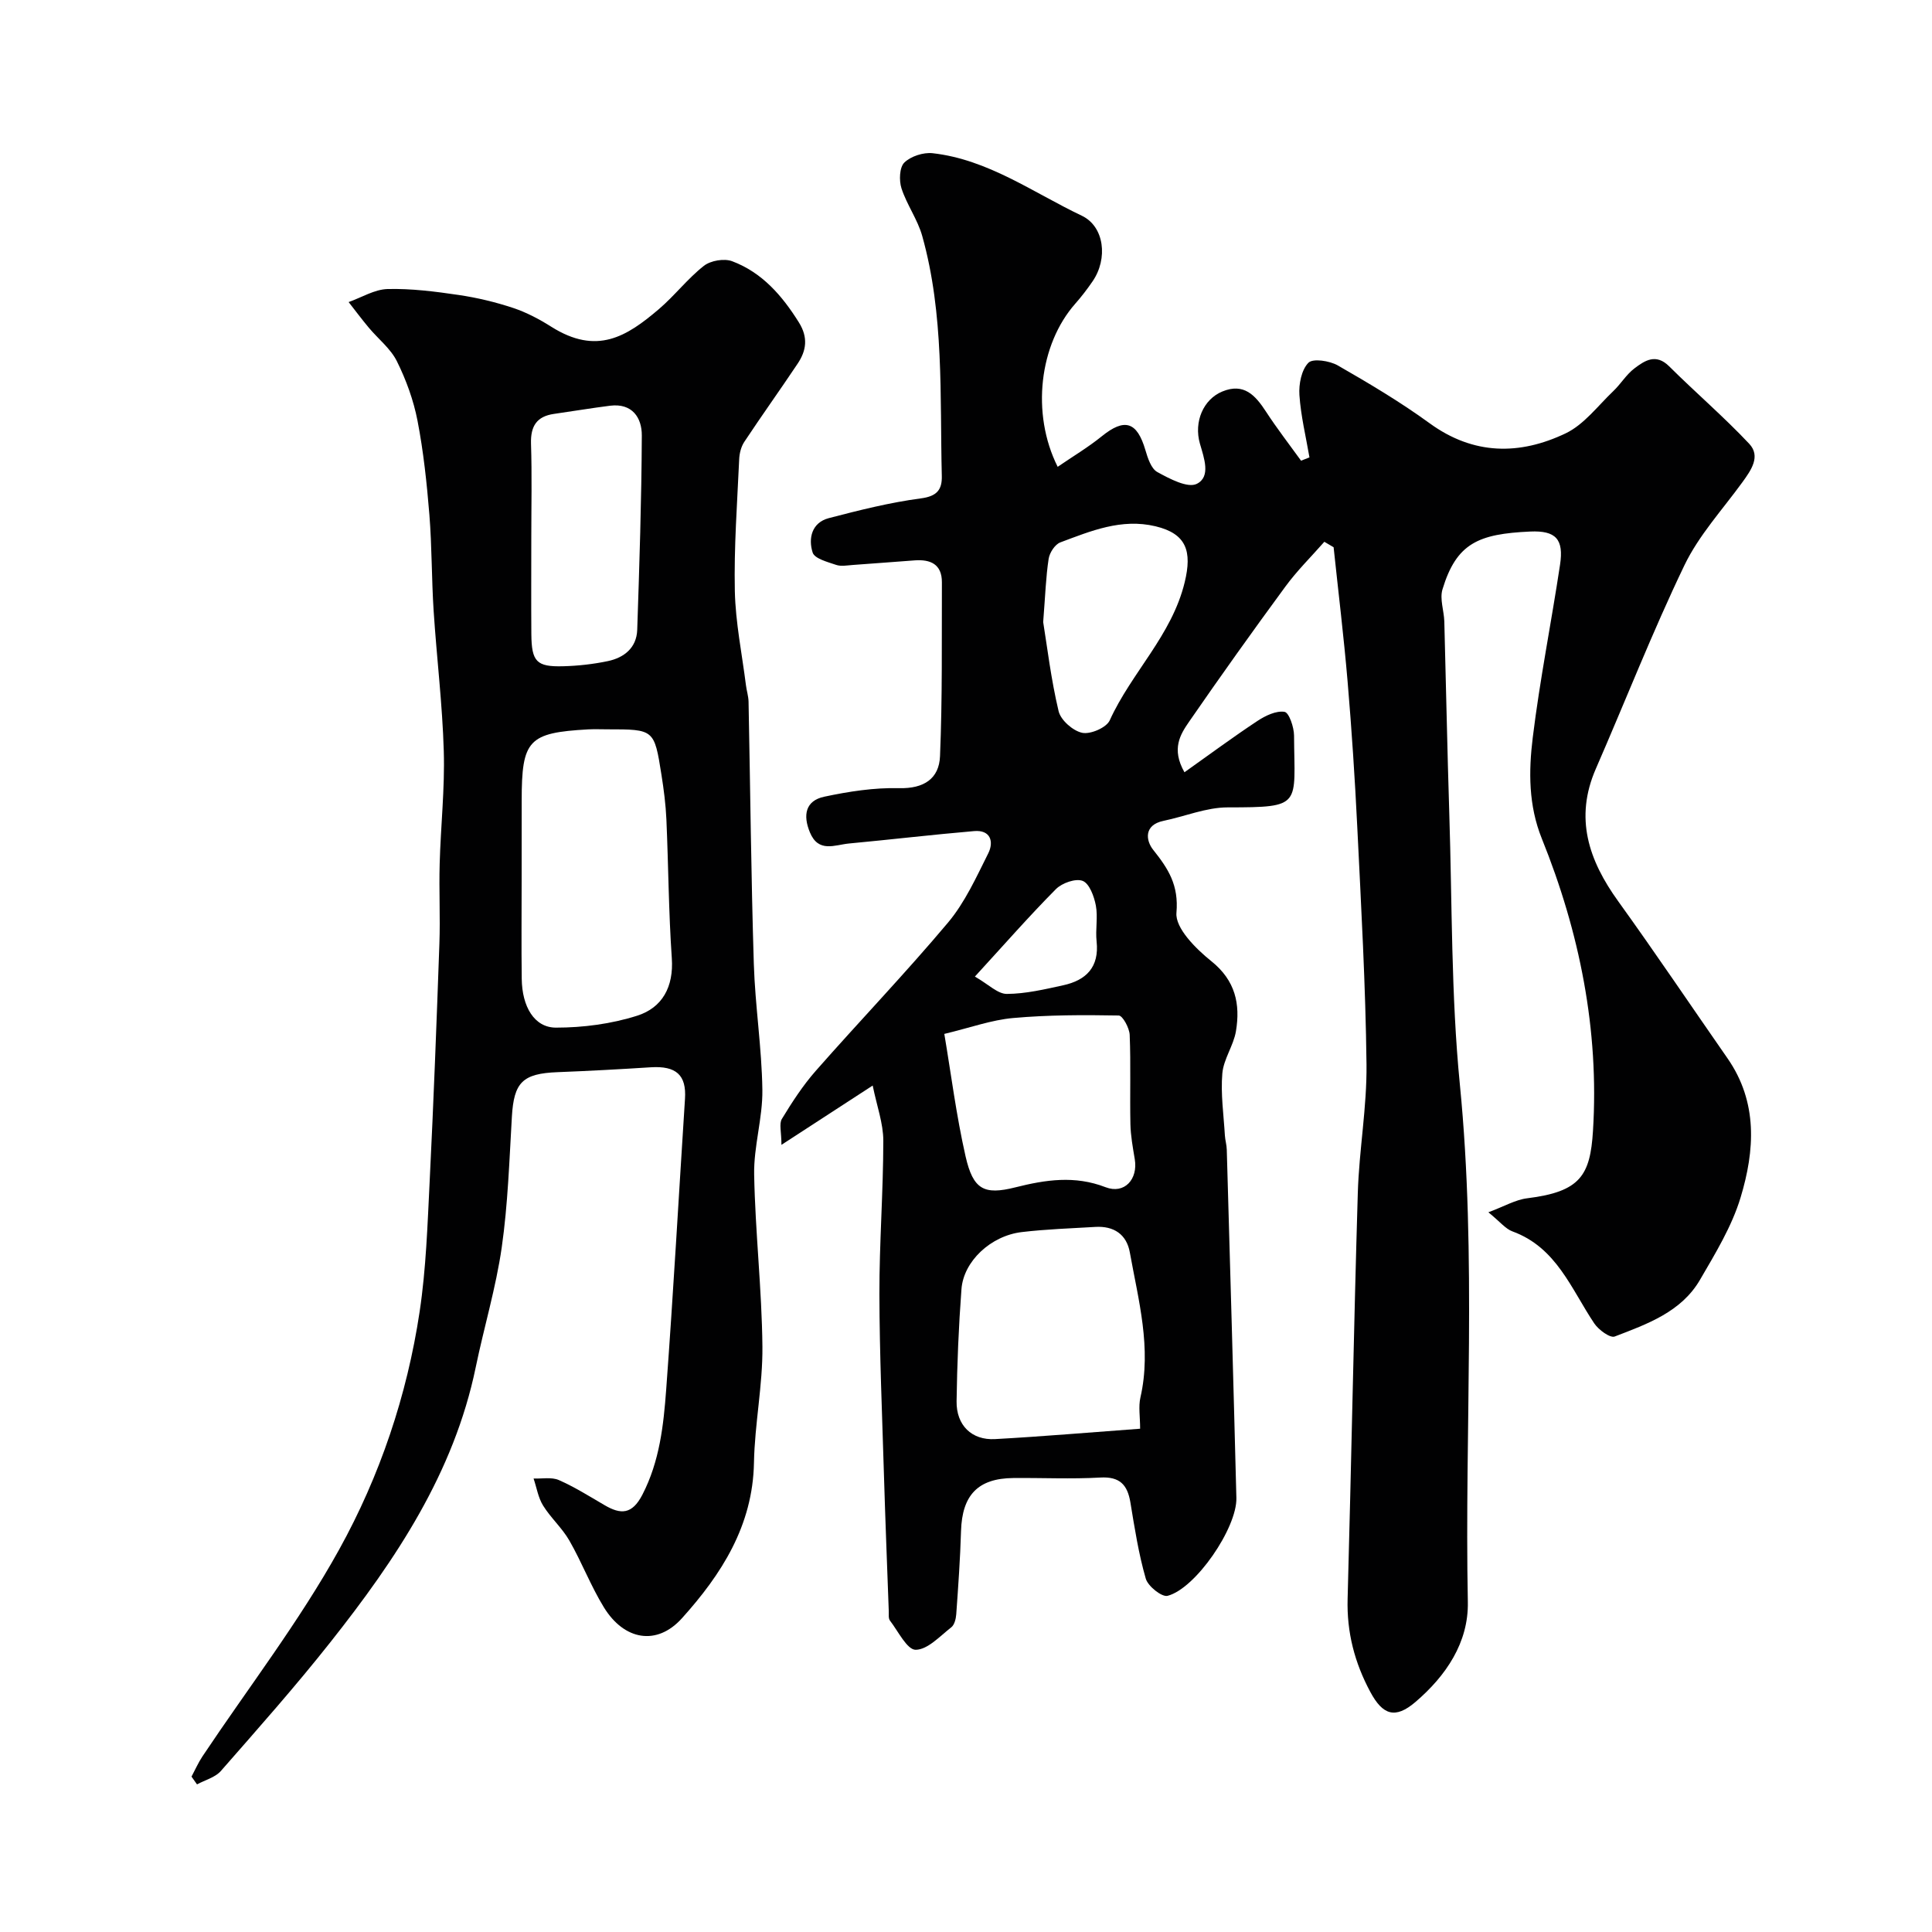
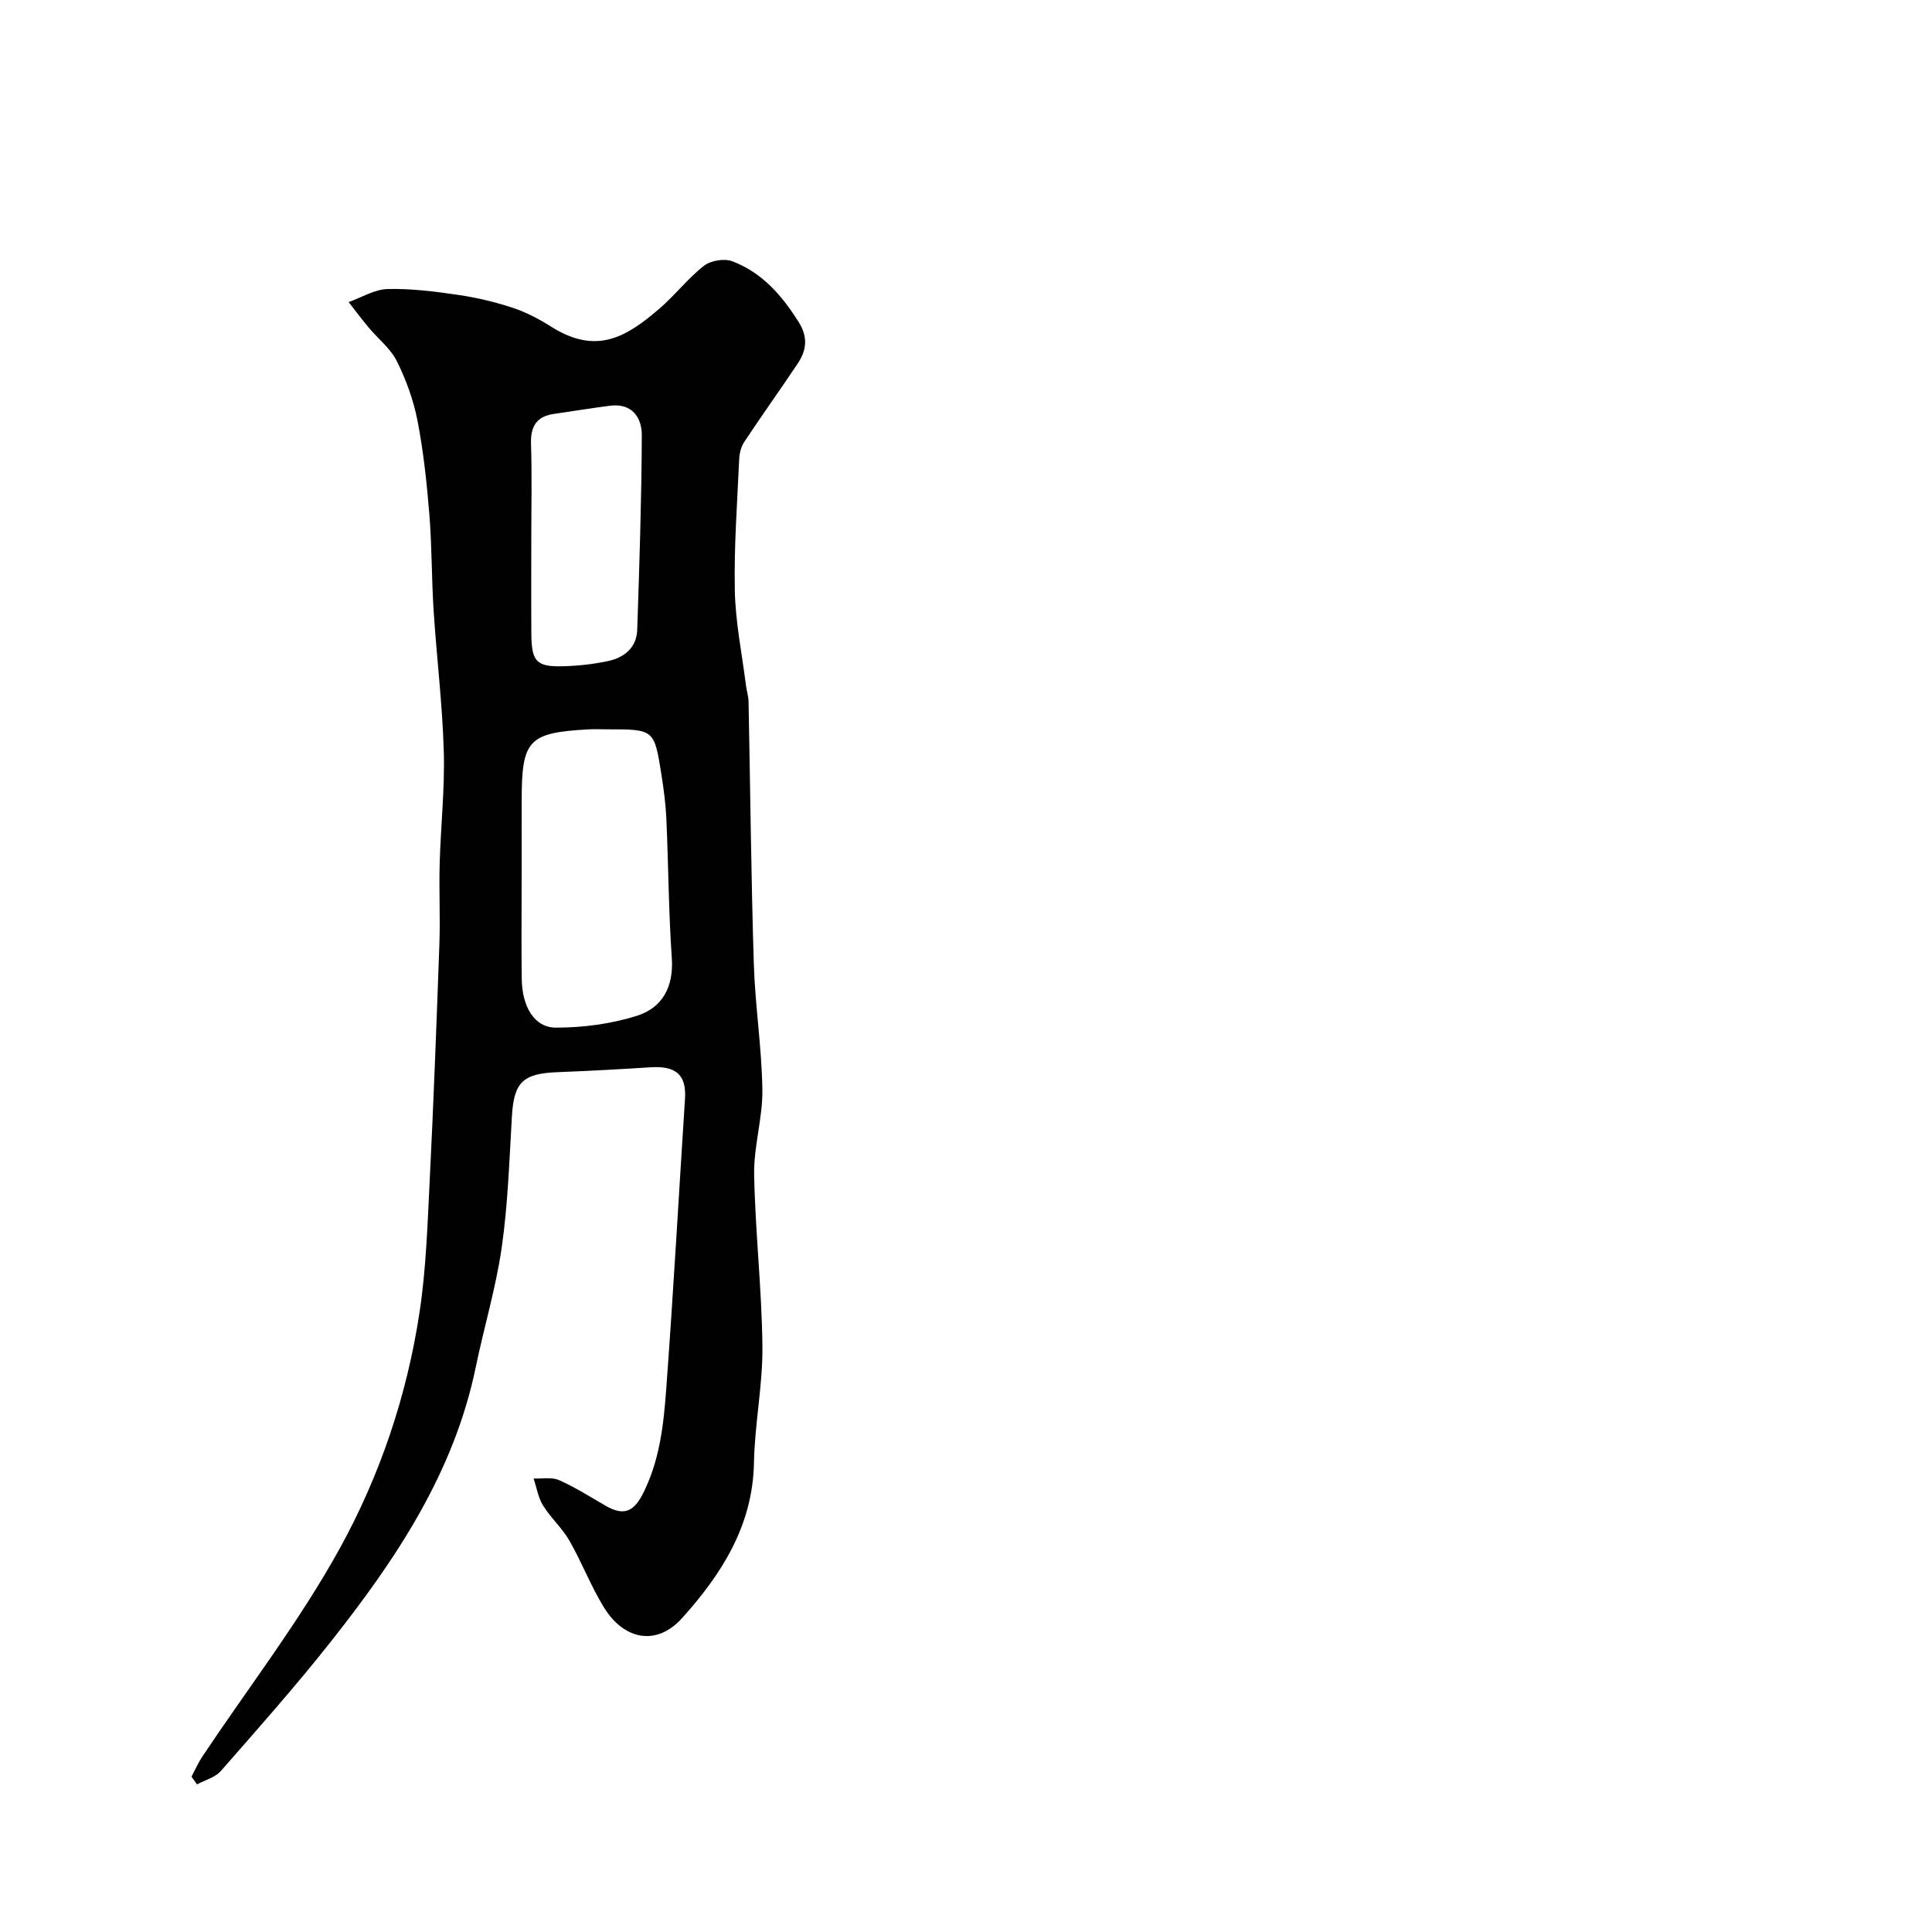
<svg xmlns="http://www.w3.org/2000/svg" enable-background="new 0 0 400 400" viewBox="0 0 400 400">
  <g fill="#010102">
-     <path d="m274.19 112.17c-2.71 3.09-5.67 6-8.09 9.31-6.77 9.21-13.4 18.51-19.89 27.91-1.84 2.66-3.74 5.65-.98 10.5 5.19-3.68 10.07-7.3 15.13-10.64 1.64-1.08 3.86-2.15 5.59-1.87.93.15 1.96 3.18 1.97 4.92.08 14.54 1.84 14.85-13.73 14.86-4.44 0-8.86 1.87-13.31 2.79-4.09.85-3.66 4.07-2.13 5.99 3.14 3.94 5.32 7.3 4.82 13.05-.27 3.16 4.01 7.44 7.22 10.01 5 4.01 6.03 8.89 5.1 14.5-.5 2.99-2.57 5.78-2.82 8.75-.36 4.23.28 8.56.53 12.84.06.98.37 1.95.39 2.93.69 24.03 1.38 48.07 1.99 72.1.16 6.2-8.44 18.78-14.25 20.28-1.18.3-4.06-1.99-4.51-3.56-1.48-5.13-2.31-10.47-3.18-15.76-.61-3.69-2.21-5.41-6.27-5.17-5.98.34-11.99.04-17.99.1-7.32.07-10.58 3.54-10.81 10.97-.17 5.76-.58 11.51-.99 17.25-.07.93-.37 2.17-1.02 2.68-2.35 1.83-4.89 4.64-7.38 4.66-1.78.01-3.62-3.83-5.32-6.04-.35-.45-.23-1.29-.25-1.95-.34-9.43-.72-18.87-1-28.3-.37-12.43-.91-24.87-.94-37.3-.02-10.6.8-21.2.81-31.8 0-3.6-1.34-7.19-2.2-11.43-6.51 4.23-12.14 7.89-18.89 12.28 0-2.66-.52-4.36.09-5.37 2.11-3.47 4.35-6.93 7.03-9.97 9.05-10.29 18.55-20.19 27.36-30.67 3.51-4.18 5.86-9.4 8.34-14.35 1.2-2.41.47-4.9-2.94-4.6-8.65.74-17.27 1.76-25.92 2.57-2.92.28-6.28 1.98-8.06-2.29-1.49-3.57-.94-6.57 2.96-7.4 5.07-1.08 10.34-1.9 15.5-1.77 5.14.13 8.28-1.97 8.47-6.61.5-11.99.34-24.01.39-36.01.01-3.75-2.36-4.78-5.64-4.54-4.27.31-8.53.65-12.8.95-1.16.08-2.44.34-3.47-.02-1.76-.6-4.45-1.29-4.85-2.55-.93-2.91-.21-6.2 3.36-7.13 6.29-1.64 12.65-3.24 19.08-4.09 3.33-.44 4.37-1.83 4.3-4.63-.41-16.65.51-33.43-4.06-49.72-.96-3.41-3.19-6.45-4.29-9.84-.52-1.62-.42-4.34.59-5.33 1.34-1.31 3.94-2.15 5.86-1.94 11.5 1.3 20.8 8.15 30.88 12.94 4.69 2.23 5.45 8.89 2.25 13.57-1.11 1.62-2.31 3.19-3.61 4.66-7.41 8.41-9.18 22.68-3.63 33.76 3.12-2.14 6.3-4.03 9.14-6.33 4.72-3.82 7.29-3.03 9.02 2.86.49 1.66 1.19 3.85 2.47 4.55 2.53 1.39 6.29 3.39 8.18 2.44 2.94-1.47 1.5-5.33.64-8.32-1.3-4.55.73-9.18 4.63-10.79 4.47-1.85 6.84.77 9.04 4.15 2.27 3.49 4.83 6.79 7.27 10.17.58-.23 1.16-.45 1.74-.68-.74-4.31-1.79-8.59-2.08-12.92-.15-2.25.42-5.2 1.86-6.67.92-.95 4.38-.42 6.07.54 6.5 3.73 12.98 7.58 19.04 11.99 9.09 6.61 18.63 6.62 28.15 2.08 3.81-1.82 6.67-5.7 9.86-8.74 1.55-1.47 2.69-3.43 4.37-4.7 2.15-1.63 4.45-3.17 7.2-.44 5.45 5.42 11.31 10.44 16.57 16.03 2.44 2.6.41 5.46-1.4 7.96-4.12 5.68-9.03 11-12.02 17.23-6.63 13.79-12.21 28.08-18.33 42.11-4.45 10.2-1.49 18.93 4.62 27.41 7.72 10.72 15.09 21.68 22.64 32.53 6.33 9.1 5.65 19.09 2.71 28.82-1.81 5.99-5.22 11.57-8.41 17.05-3.88 6.66-10.94 9.15-17.65 11.73-.96.37-3.35-1.39-4.24-2.72-4.78-7.13-7.8-15.71-16.93-19.04-1.45-.53-2.56-1.99-4.99-3.96 3.27-1.21 5.59-2.6 8.05-2.9 10.97-1.36 13.04-4.7 13.61-13.97 1.3-20.87-2.77-41.11-10.59-60.49-2.78-6.89-2.74-13.96-1.88-20.93 1.47-11.98 3.85-23.84 5.65-35.78.8-5.28-.85-7.11-6.2-6.87-10.68.49-15.24 2.39-18.14 11.97-.6 1.99.31 4.41.38 6.64.36 13.26.61 26.53 1.03 39.79.6 18.7.36 37.5 2.19 56.09 3.53 35.7.95 71.42 1.65 107.12.17 8.42-4.54 15.32-10.85 20.72-4.19 3.58-6.77 2.71-9.34-2.08-3.25-6.05-4.9-12.37-4.7-19.3.77-28.02 1.27-56.04 2.11-84.06.27-8.87 1.9-17.73 1.8-26.58-.19-16.37-1.11-32.74-1.91-49.11-.49-10.04-1.15-20.09-2-30.11-.79-9.3-1.92-18.56-2.9-27.84-.68-.39-1.3-.76-1.92-1.13zm-38.14 183.63c0-2.5-.37-4.57.06-6.46 2.35-10.26-.41-20.12-2.19-30.04-.67-3.75-3.33-5.51-7.14-5.28-5.08.3-10.19.47-15.24 1.07-6.4.76-12.05 6.03-12.48 11.82-.58 7.72-.9 15.47-1.01 23.21-.07 4.96 3.12 8.1 7.97 7.83 9.82-.54 19.62-1.39 30.03-2.15zm-40.54-81.74c1.38 8.16 2.47 16.85 4.4 25.35 1.57 6.88 3.82 8.05 10.3 6.42 6.28-1.58 12.31-2.5 18.69-.03 3.9 1.5 6.74-1.65 6.04-5.81-.4-2.41-.85-4.84-.9-7.26-.13-6.15.1-12.32-.15-18.47-.06-1.43-1.46-4-2.27-4.01-7.28-.13-14.6-.13-21.85.52-4.46.39-8.81 1.98-14.26 3.29zm20.47-85.27c.81 4.98 1.61 11.8 3.19 18.44.44 1.87 2.97 4.09 4.89 4.49 1.71.36 5.02-1.07 5.7-2.58 4.49-9.9 12.86-17.58 15.52-28.6 1.55-6.39.39-10.04-6.05-11.58-7.04-1.68-13.38.97-19.71 3.34-1.11.42-2.22 2.14-2.41 3.4-.57 3.72-.69 7.51-1.13 13.09zm-14.14 73.4c2.82 1.61 4.72 3.6 6.62 3.59 3.9-.02 7.82-.95 11.67-1.79 4.75-1.04 7.48-3.75 6.91-9.07-.27-2.47.3-5.05-.16-7.46-.36-1.88-1.33-4.53-2.72-5.08-1.44-.57-4.28.43-5.54 1.7-5.49 5.53-10.63 11.4-16.78 18.11z" />
    <path d="m39.65 367.83c.75-1.4 1.39-2.87 2.26-4.18 9.5-14.24 20.04-27.9 28.3-42.82 8.43-15.22 14.06-31.9 16.67-49.26 1.34-8.92 1.63-18.02 2.08-27.05.81-16.36 1.43-32.72 2.01-49.09.2-5.53-.1-11.07.06-16.6.21-7.77 1.08-15.55.85-23.3-.28-9.7-1.47-19.36-2.1-29.05-.43-6.63-.35-13.29-.88-19.91-.53-6.52-1.22-13.06-2.46-19.47-.82-4.23-2.35-8.44-4.27-12.31-1.3-2.62-3.86-4.61-5.8-6.93-1.45-1.73-2.8-3.54-4.19-5.32 2.69-.95 5.36-2.63 8.07-2.7 4.89-.12 9.84.51 14.71 1.23 3.81.56 7.61 1.47 11.26 2.68 2.77.92 5.44 2.33 7.92 3.9 9.43 5.95 15.59 2.04 22.24-3.62 3.29-2.8 5.97-6.34 9.35-8.99 1.4-1.1 4.22-1.58 5.87-.95 6.19 2.33 10.33 7.11 13.8 12.66 1.95 3.12 1.56 5.84-.27 8.56-3.62 5.42-7.43 10.73-11.03 16.17-.67 1.01-1.01 2.39-1.06 3.62-.41 9.09-1.09 18.19-.9 27.27.14 6.51 1.48 12.99 2.3 19.49.14 1.13.51 2.26.54 3.39.36 18.1.53 36.2 1.09 54.29.27 8.71 1.65 17.4 1.77 26.1.08 5.84-1.81 11.71-1.7 17.54.22 11.87 1.59 23.72 1.71 35.59.08 8.02-1.6 16.04-1.75 24.08-.24 13.04-6.75 23.13-14.91 32.19-5.21 5.79-11.97 4.55-16.15-2.24-2.72-4.42-4.58-9.35-7.17-13.86-1.49-2.59-3.85-4.68-5.43-7.23-1.02-1.64-1.33-3.72-1.97-5.6 1.76.07 3.73-.33 5.23.32 3.27 1.44 6.34 3.37 9.44 5.18 3.4 2 5.73 1.96 7.86-2.15 3.57-6.92 4.38-14.36 4.93-21.81 1.48-20.04 2.6-40.1 3.89-60.16.32-4.91-1.82-6.85-7.08-6.52-6.43.41-12.86.76-19.29 1.01-7.26.28-9.05 2.1-9.47 9.21-.53 9.04-.82 18.13-2.1 27.07-1.2 8.35-3.67 16.51-5.38 24.79-4.52 21.91-16.57 39.85-30.09 56.94-7.23 9.15-14.99 17.89-22.68 26.67-1.17 1.34-3.27 1.87-4.94 2.78-.39-.53-.76-1.07-1.14-1.61zm68.35-185.63c0 6.82-.07 13.64.02 20.46.07 5.76 2.6 10.1 7.09 10.1 5.62 0 11.46-.77 16.81-2.47 5.19-1.65 7.58-5.96 7.17-11.9-.66-9.56-.7-19.16-1.12-28.74-.14-3.1-.54-6.21-1.03-9.28-1.48-9.38-1.52-9.37-11.17-9.37-1.33 0-2.66-.06-3.99.01-12.39.69-13.77 2.18-13.77 14.72-.01 5.49-.01 10.98-.01 16.47zm2-70.87c0 6.65-.04 13.31.01 19.96.05 5.7 1.06 6.8 6.59 6.65 3.09-.08 6.21-.43 9.23-1.06 3.39-.71 5.97-2.76 6.1-6.48.45-13.41.89-26.82.95-40.23.02-3.69-1.98-6.74-6.57-6.17-3.87.49-7.73 1.14-11.59 1.69-3.62.51-4.89 2.56-4.78 6.17.21 6.49.06 12.99.06 19.47z" />
  </g>
</svg>